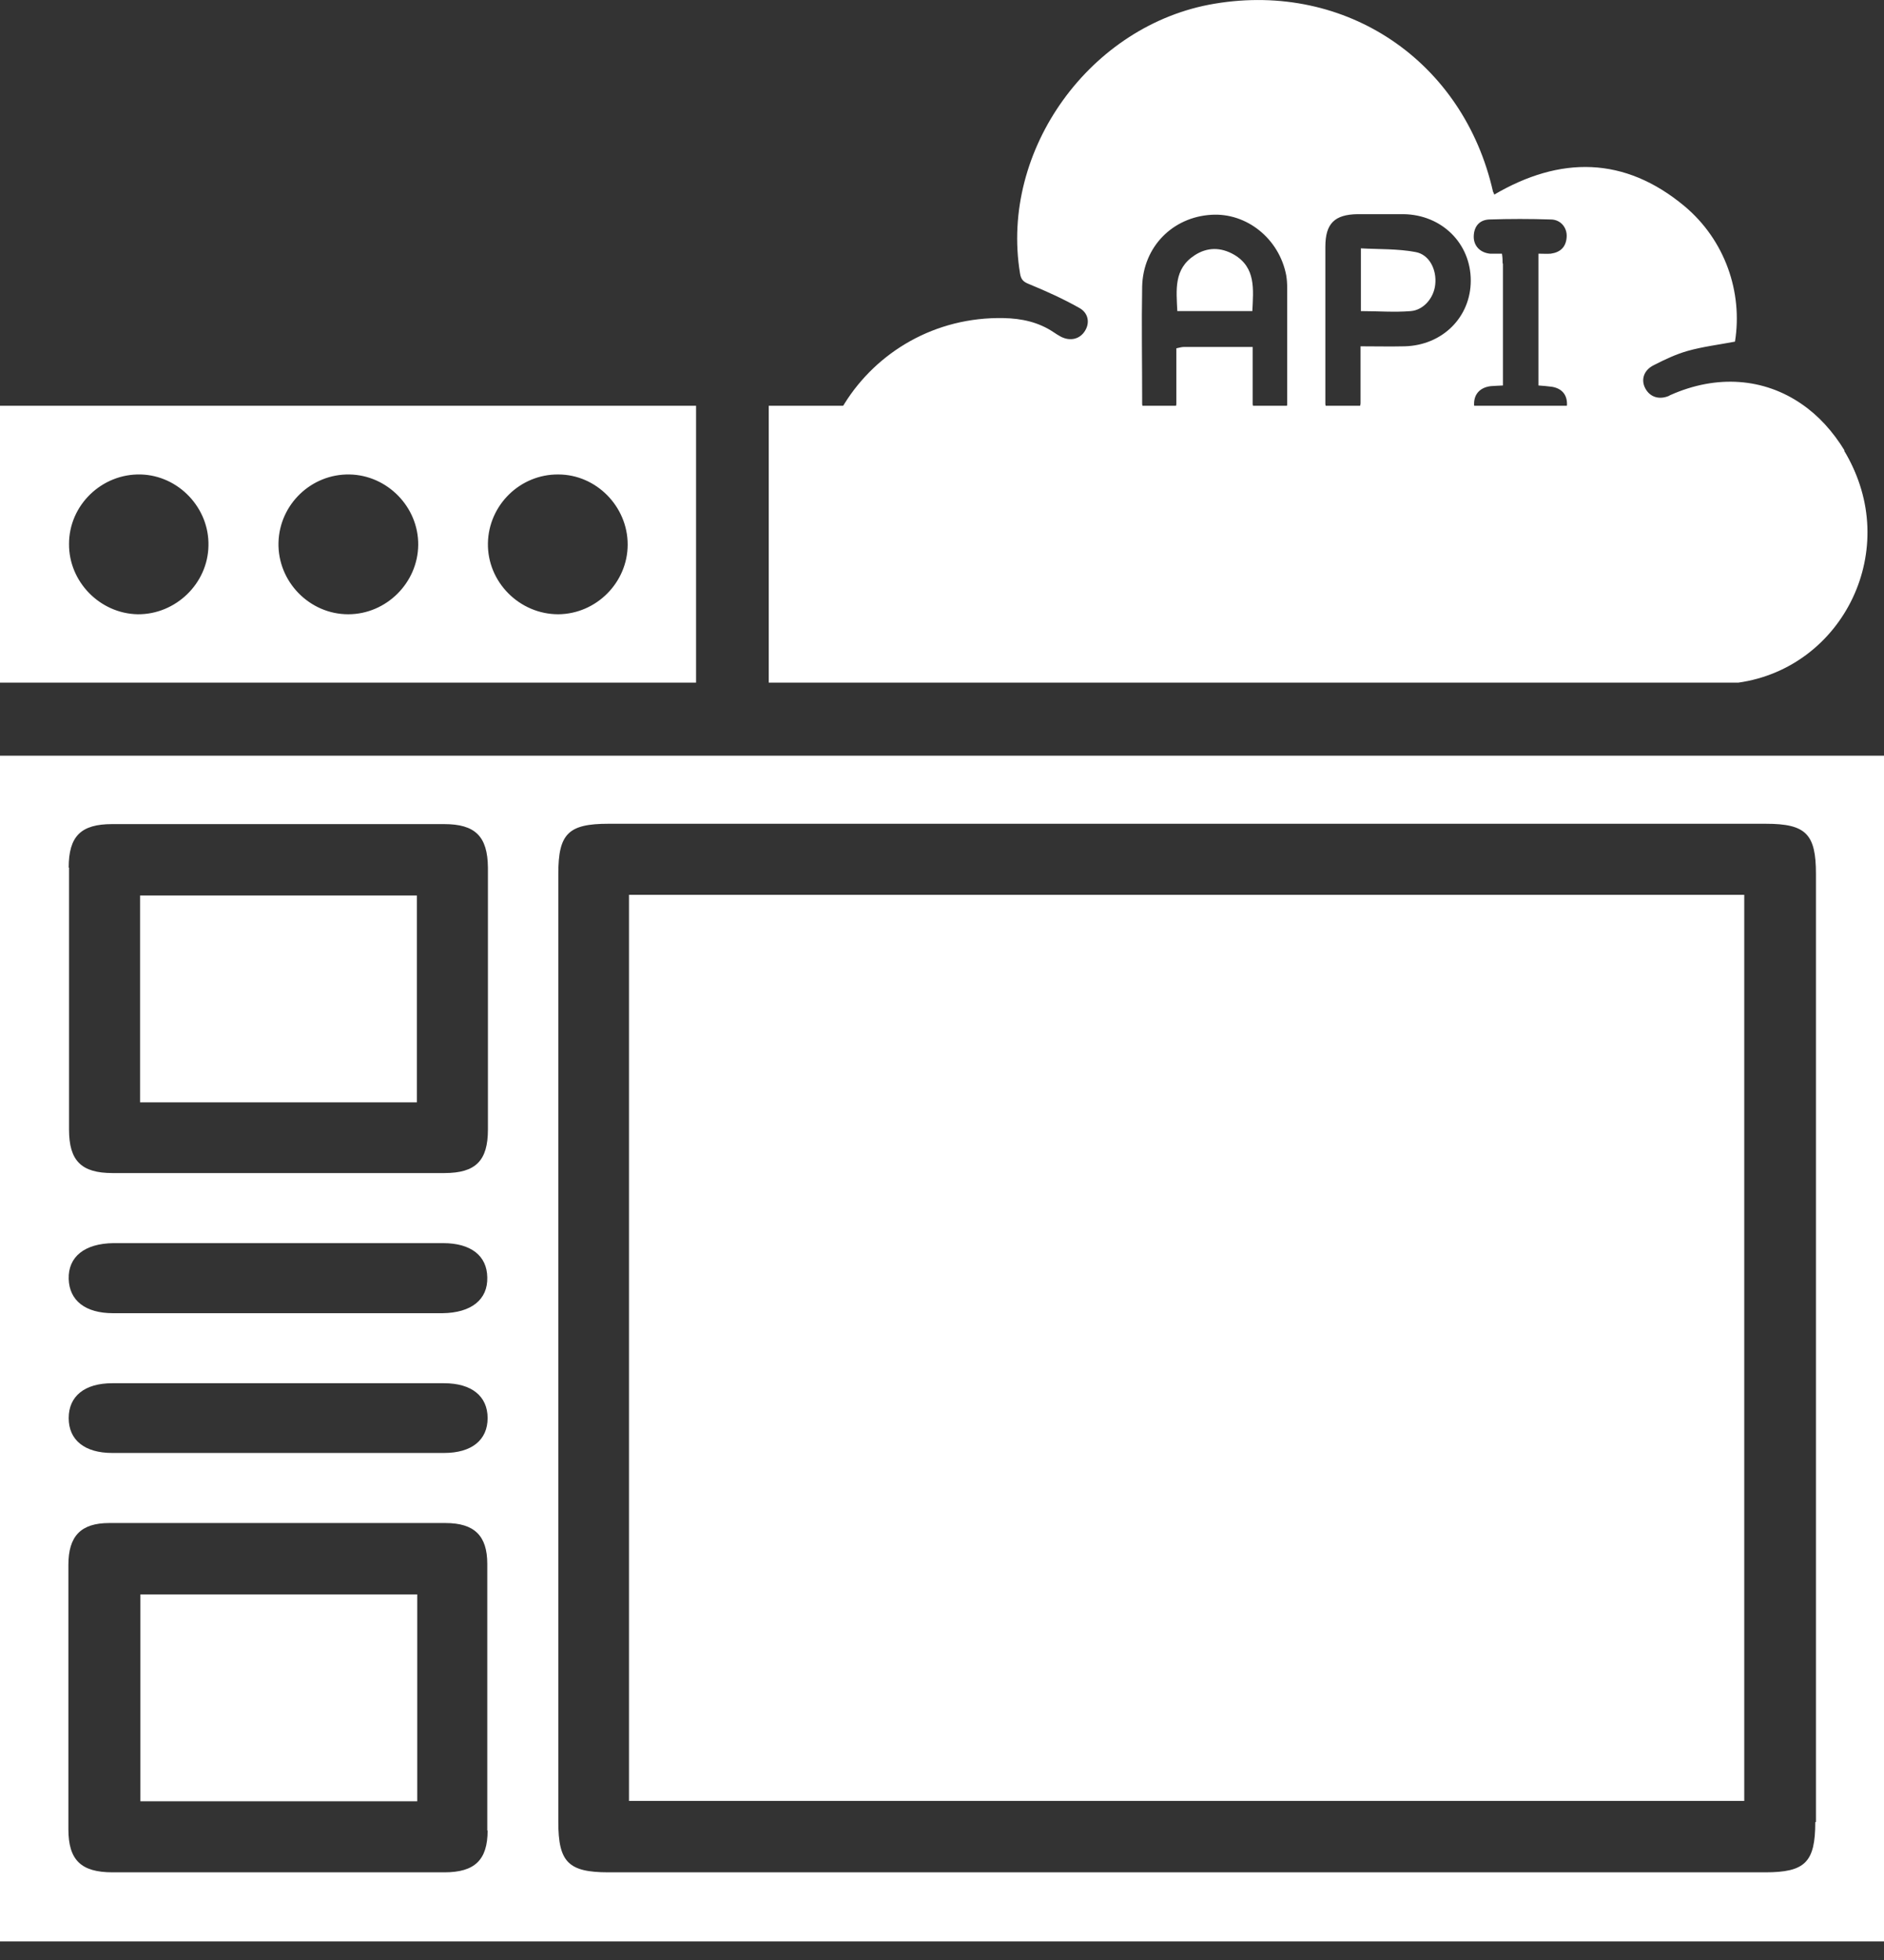
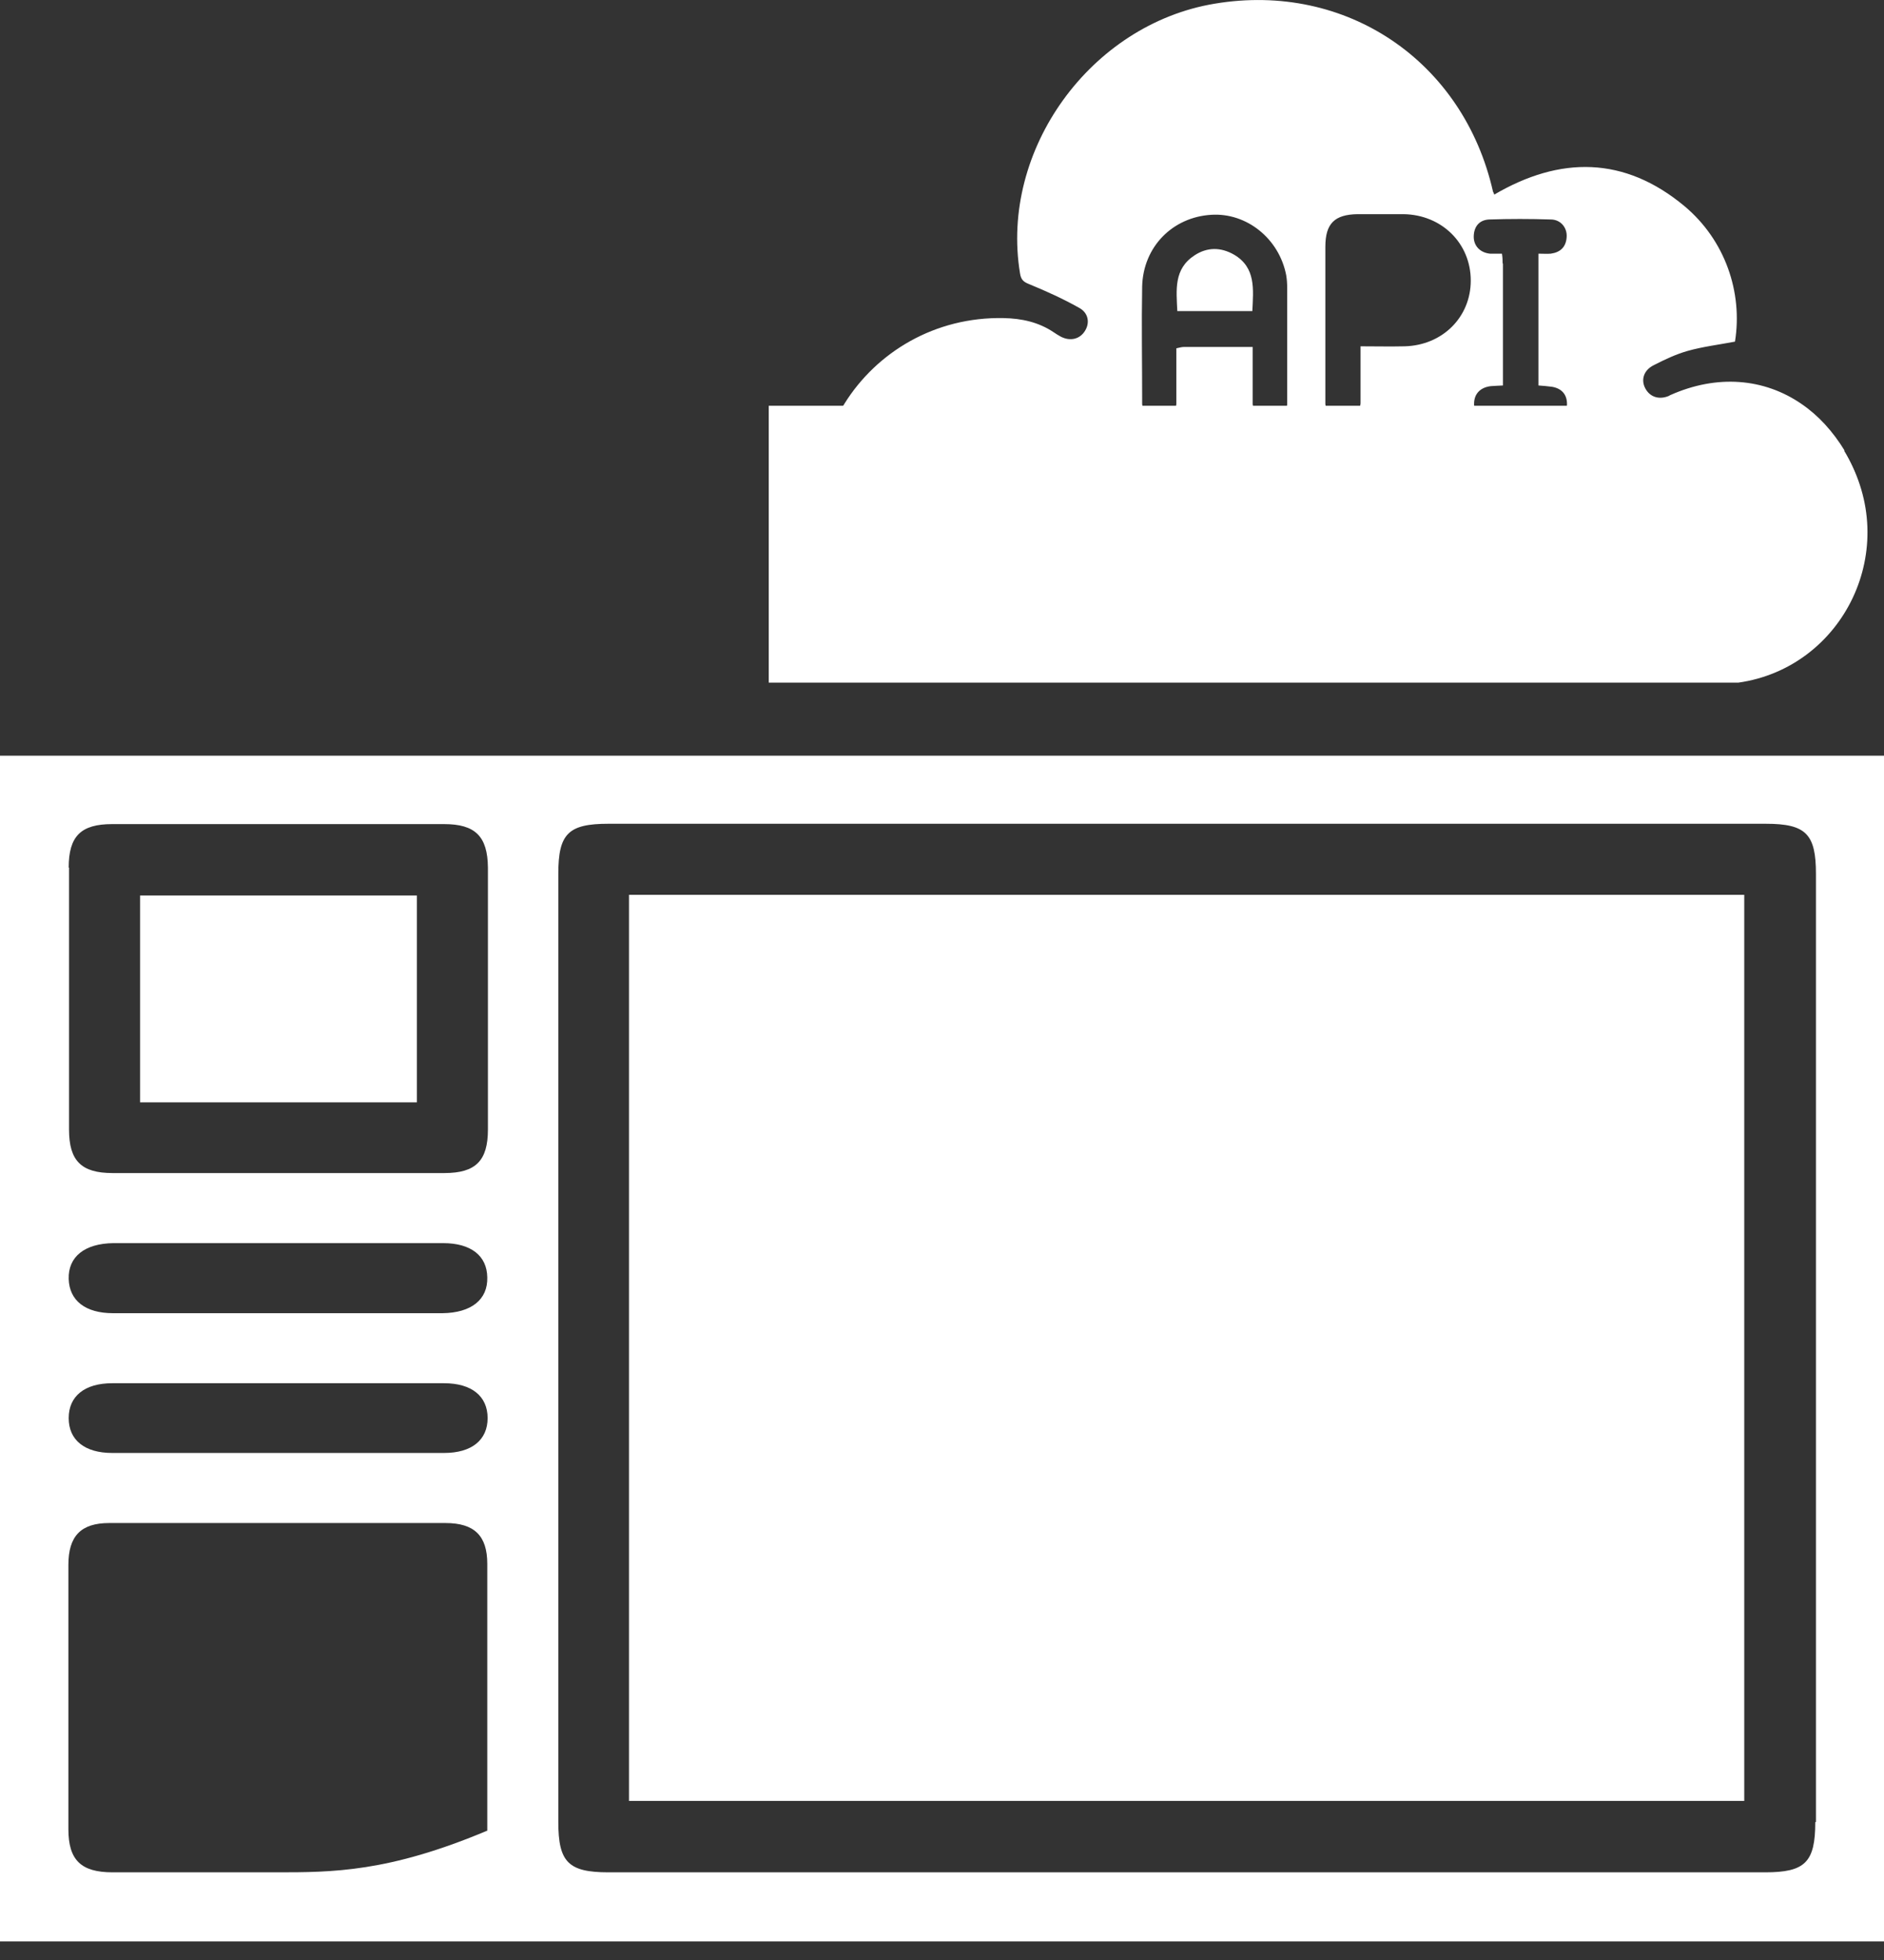
<svg xmlns="http://www.w3.org/2000/svg" width="50" height="52" viewBox="0 0 50 52" fill="none">
  <rect x="0" y="0" width="50" height="52" fill="#333333" stroke="none" />
  <g clip-path="url(#clip0_381_2)">
-     <path d="M0 20.049V51.506H50V20.049H0ZM1.823 23.018C1.823 22.181 2.149 21.864 2.977 21.864C5.911 21.864 8.853 21.864 11.787 21.864C12.614 21.864 12.941 22.19 12.949 23.018C12.949 25.335 12.949 27.651 12.949 29.968C12.949 30.796 12.623 31.122 11.795 31.122C10.324 31.122 8.862 31.122 7.391 31.122C5.92 31.122 4.457 31.122 2.986 31.122C2.158 31.122 1.832 30.796 1.832 29.968C1.832 27.651 1.832 25.335 1.832 23.018H1.823ZM11.751 34.84C10.28 34.84 8.818 34.84 7.347 34.84C5.876 34.84 4.449 34.84 3.004 34.84C2.264 34.84 1.841 34.505 1.823 33.932C1.806 33.342 2.246 32.99 3.013 32.981C5.928 32.981 8.844 32.981 11.76 32.981C12.5 32.981 12.923 33.316 12.932 33.888C12.949 34.478 12.509 34.831 11.742 34.84H11.751ZM12.941 37.623C12.941 38.205 12.518 38.548 11.787 38.548C10.315 38.548 8.853 38.548 7.382 38.548C5.911 38.548 4.449 38.548 2.977 38.548C2.246 38.548 1.823 38.205 1.823 37.623C1.823 37.042 2.246 36.698 2.977 36.698C5.911 36.698 8.853 36.698 11.787 36.698C12.518 36.698 12.941 37.042 12.941 37.623ZM12.941 48.564C12.941 49.348 12.597 49.674 11.795 49.674C10.307 49.674 8.818 49.674 7.329 49.674C5.84 49.674 4.431 49.674 2.986 49.674C2.149 49.674 1.815 49.348 1.815 48.529C1.815 46.194 1.815 43.851 1.815 41.517C1.815 40.751 2.149 40.407 2.898 40.407C5.876 40.407 8.853 40.407 11.822 40.407C12.588 40.407 12.932 40.742 12.932 41.49C12.932 43.851 12.932 46.203 12.932 48.564H12.941ZM48.176 48.344C48.176 49.41 47.904 49.674 46.846 49.674H16.147C15.081 49.674 14.817 49.401 14.817 48.335V23.185C14.817 22.119 15.081 21.855 16.147 21.855H46.864C47.93 21.855 48.194 22.128 48.194 23.185V48.335L48.176 48.344Z" fill="white" />
+     <path d="M0 20.049V51.506H50V20.049H0ZM1.823 23.018C1.823 22.181 2.149 21.864 2.977 21.864C5.911 21.864 8.853 21.864 11.787 21.864C12.614 21.864 12.941 22.19 12.949 23.018C12.949 25.335 12.949 27.651 12.949 29.968C12.949 30.796 12.623 31.122 11.795 31.122C10.324 31.122 8.862 31.122 7.391 31.122C5.92 31.122 4.457 31.122 2.986 31.122C2.158 31.122 1.832 30.796 1.832 29.968C1.832 27.651 1.832 25.335 1.832 23.018H1.823ZM11.751 34.84C10.28 34.84 8.818 34.84 7.347 34.84C5.876 34.84 4.449 34.84 3.004 34.84C2.264 34.84 1.841 34.505 1.823 33.932C1.806 33.342 2.246 32.99 3.013 32.981C5.928 32.981 8.844 32.981 11.76 32.981C12.5 32.981 12.923 33.316 12.932 33.888C12.949 34.478 12.509 34.831 11.742 34.84H11.751ZM12.941 37.623C12.941 38.205 12.518 38.548 11.787 38.548C10.315 38.548 8.853 38.548 7.382 38.548C5.911 38.548 4.449 38.548 2.977 38.548C2.246 38.548 1.823 38.205 1.823 37.623C1.823 37.042 2.246 36.698 2.977 36.698C5.911 36.698 8.853 36.698 11.787 36.698C12.518 36.698 12.941 37.042 12.941 37.623ZM12.941 48.564C10.307 49.674 8.818 49.674 7.329 49.674C5.84 49.674 4.431 49.674 2.986 49.674C2.149 49.674 1.815 49.348 1.815 48.529C1.815 46.194 1.815 43.851 1.815 41.517C1.815 40.751 2.149 40.407 2.898 40.407C5.876 40.407 8.853 40.407 11.822 40.407C12.588 40.407 12.932 40.742 12.932 41.49C12.932 43.851 12.932 46.203 12.932 48.564H12.941ZM48.176 48.344C48.176 49.41 47.904 49.674 46.846 49.674H16.147C15.081 49.674 14.817 49.401 14.817 48.335V23.185C14.817 22.119 15.081 21.855 16.147 21.855H46.864C47.93 21.855 48.194 22.128 48.194 23.185V48.335L48.176 48.344Z" fill="white" />
    <path d="M46.133 18.111H20.402V10.765H47.824C48.264 11.073 48.652 11.487 48.969 12.015C50.484 14.544 48.934 17.715 46.133 18.111Z" fill="white" />
-     <path d="M0 10.765V18.111H18.473V10.765H0ZM3.656 16.297C2.652 16.279 1.823 15.433 1.832 14.429C1.832 13.399 2.704 12.562 3.735 12.588C4.739 12.614 5.558 13.478 5.532 14.482C5.514 15.486 4.66 16.305 3.656 16.297ZM9.241 16.297C8.21 16.297 7.364 15.425 7.391 14.394C7.417 13.381 8.263 12.57 9.276 12.588C10.28 12.606 11.108 13.451 11.099 14.456C11.091 15.46 10.254 16.297 9.241 16.297ZM14.817 16.297C13.786 16.297 12.932 15.442 12.949 14.412C12.967 13.399 13.804 12.579 14.817 12.588C15.821 12.588 16.658 13.434 16.658 14.447C16.658 15.451 15.83 16.288 14.817 16.297Z" fill="white" />
    <path d="M16.693 47.78V23.74H46.291V47.78H16.693Z" fill="white" />
    <path d="M11.055 29.246H3.717V23.758H11.064V29.246H11.055Z" fill="white" />
-     <path d="M11.073 42.301V47.789H3.726V42.301H11.073Z" fill="white" />
    <path d="M48.96 11.963C48.643 11.443 48.256 11.02 47.815 10.72C46.82 10.033 45.569 9.928 44.327 10.483C44.318 10.483 44.309 10.492 44.3 10.5C44.036 10.615 43.789 10.536 43.666 10.306C43.543 10.078 43.622 9.822 43.886 9.69C44.177 9.54 44.477 9.399 44.785 9.311C45.19 9.197 45.622 9.144 46.045 9.064C46.256 7.752 45.78 6.369 44.706 5.47C43.111 4.14 41.402 4.14 39.658 5.162C39.641 5.118 39.632 5.1 39.623 5.083C38.839 1.621 35.729 -0.485 32.241 0.097C28.938 0.643 26.533 3.982 27.07 7.25C27.096 7.417 27.158 7.479 27.317 7.54C27.766 7.725 28.215 7.928 28.638 8.166C28.885 8.298 28.929 8.562 28.797 8.774C28.665 8.994 28.409 9.064 28.154 8.932C28.092 8.897 28.03 8.862 27.968 8.818C27.563 8.545 27.114 8.448 26.63 8.439C24.815 8.404 23.265 9.338 22.41 10.712C21.732 11.804 21.485 13.169 21.864 14.553C22.234 15.874 23.053 16.852 24.33 17.556C24.278 17.433 24.26 17.398 24.242 17.363C23.881 16.79 23.74 16.147 24.137 15.601C24.577 15.002 25.167 14.508 25.713 13.998C25.828 13.892 26.031 13.865 26.198 13.83C26.77 13.707 27.255 13.962 27.722 14.244C27.819 14.306 27.977 14.35 28.074 14.315C28.629 14.147 29.043 13.901 29.158 13.222C29.281 12.509 29.933 12.068 30.655 12.042C31.122 12.024 31.598 12.033 32.065 12.042C32.567 12.051 32.998 12.262 33.272 12.667C33.465 12.958 33.58 13.302 33.686 13.636C33.756 13.874 33.888 13.98 34.1 14.103C34.575 14.367 34.954 14.315 35.412 14.033C36.108 13.601 36.874 13.751 37.465 14.323C37.747 14.605 38.037 14.887 38.31 15.169C38.636 15.504 38.795 15.918 38.795 16.385C38.795 16.878 38.531 17.257 38.319 17.662C38.222 17.838 38.222 17.962 38.319 18.023C38.372 18.058 38.46 18.076 38.575 18.076C40.909 18.076 43.243 18.102 45.569 18.067C45.745 18.067 45.921 18.05 46.097 18.023C48.89 17.627 50.449 14.464 48.934 11.945L48.96 11.963ZM39.878 6.994C39.878 6.915 39.878 6.836 39.861 6.73C39.746 6.73 39.641 6.73 39.544 6.73C39.279 6.704 39.103 6.519 39.112 6.263C39.121 5.999 39.27 5.832 39.526 5.823C40.063 5.805 40.609 5.805 41.156 5.823C41.42 5.823 41.596 6.043 41.578 6.29C41.561 6.554 41.411 6.695 41.156 6.73C41.059 6.739 40.953 6.73 40.83 6.73V10.227C40.953 10.236 41.068 10.245 41.191 10.262C41.446 10.306 41.587 10.465 41.587 10.72C41.587 10.976 41.402 11.152 41.129 11.161C40.618 11.17 40.107 11.17 39.596 11.161C39.306 11.161 39.138 10.994 39.121 10.738C39.121 10.738 39.121 10.72 39.121 10.712C39.121 10.456 39.279 10.28 39.561 10.245C39.649 10.236 39.746 10.236 39.887 10.227C39.887 9.135 39.887 8.06 39.887 6.986L39.878 6.994ZM33.694 11.161C33.439 11.161 33.28 11.002 33.245 10.72C33.245 10.685 33.245 10.641 33.245 10.597C33.245 10.148 33.245 9.699 33.245 9.205C32.611 9.205 32.021 9.205 31.422 9.205C31.36 9.205 31.307 9.223 31.219 9.241C31.219 9.699 31.219 10.148 31.219 10.597C31.219 10.641 31.219 10.685 31.219 10.72C31.184 11.011 31.034 11.161 30.779 11.161C30.514 11.161 30.347 11.002 30.312 10.72C30.312 10.685 30.312 10.65 30.312 10.606C30.312 9.602 30.294 8.606 30.312 7.602C30.338 6.545 31.122 5.761 32.144 5.699C33.087 5.638 33.95 6.334 34.135 7.303C34.153 7.408 34.161 7.523 34.161 7.637C34.161 8.633 34.161 9.619 34.161 10.615C34.161 10.659 34.161 10.694 34.161 10.729C34.126 11.02 33.959 11.179 33.703 11.17L33.694 11.161ZM35.597 11.161C35.35 11.143 35.21 11.002 35.174 10.72C35.174 10.685 35.174 10.659 35.174 10.624C35.174 9.919 35.174 9.214 35.174 8.509C35.174 7.858 35.174 7.197 35.174 6.545C35.174 5.928 35.421 5.691 36.029 5.682C36.434 5.682 36.848 5.682 37.253 5.682C38.266 5.699 39.033 6.457 39.033 7.444C39.033 8.413 38.284 9.161 37.28 9.188C36.901 9.197 36.531 9.188 36.108 9.188C36.108 9.699 36.108 10.157 36.108 10.615C36.108 10.65 36.108 10.677 36.108 10.703C36.073 11.002 35.897 11.152 35.615 11.143L35.597 11.161Z" fill="white" />
    <path d="M31.245 8.254C31.219 7.69 31.148 7.135 31.703 6.774C32.038 6.554 32.399 6.554 32.752 6.757C33.333 7.1 33.263 7.673 33.236 8.254H31.245Z" fill="white" />
-     <path d="M36.117 8.263V6.589C36.601 6.616 37.095 6.598 37.562 6.686C37.932 6.748 38.134 7.153 38.09 7.549C38.055 7.902 37.782 8.228 37.438 8.254C37.007 8.289 36.566 8.254 36.117 8.254V8.263Z" fill="white" />
  </g>
  <defs>
    <clipPath id="clip0_381_2">
      <rect width="50" height="51.506" fill="white" />
    </clipPath>
  </defs>
</svg>